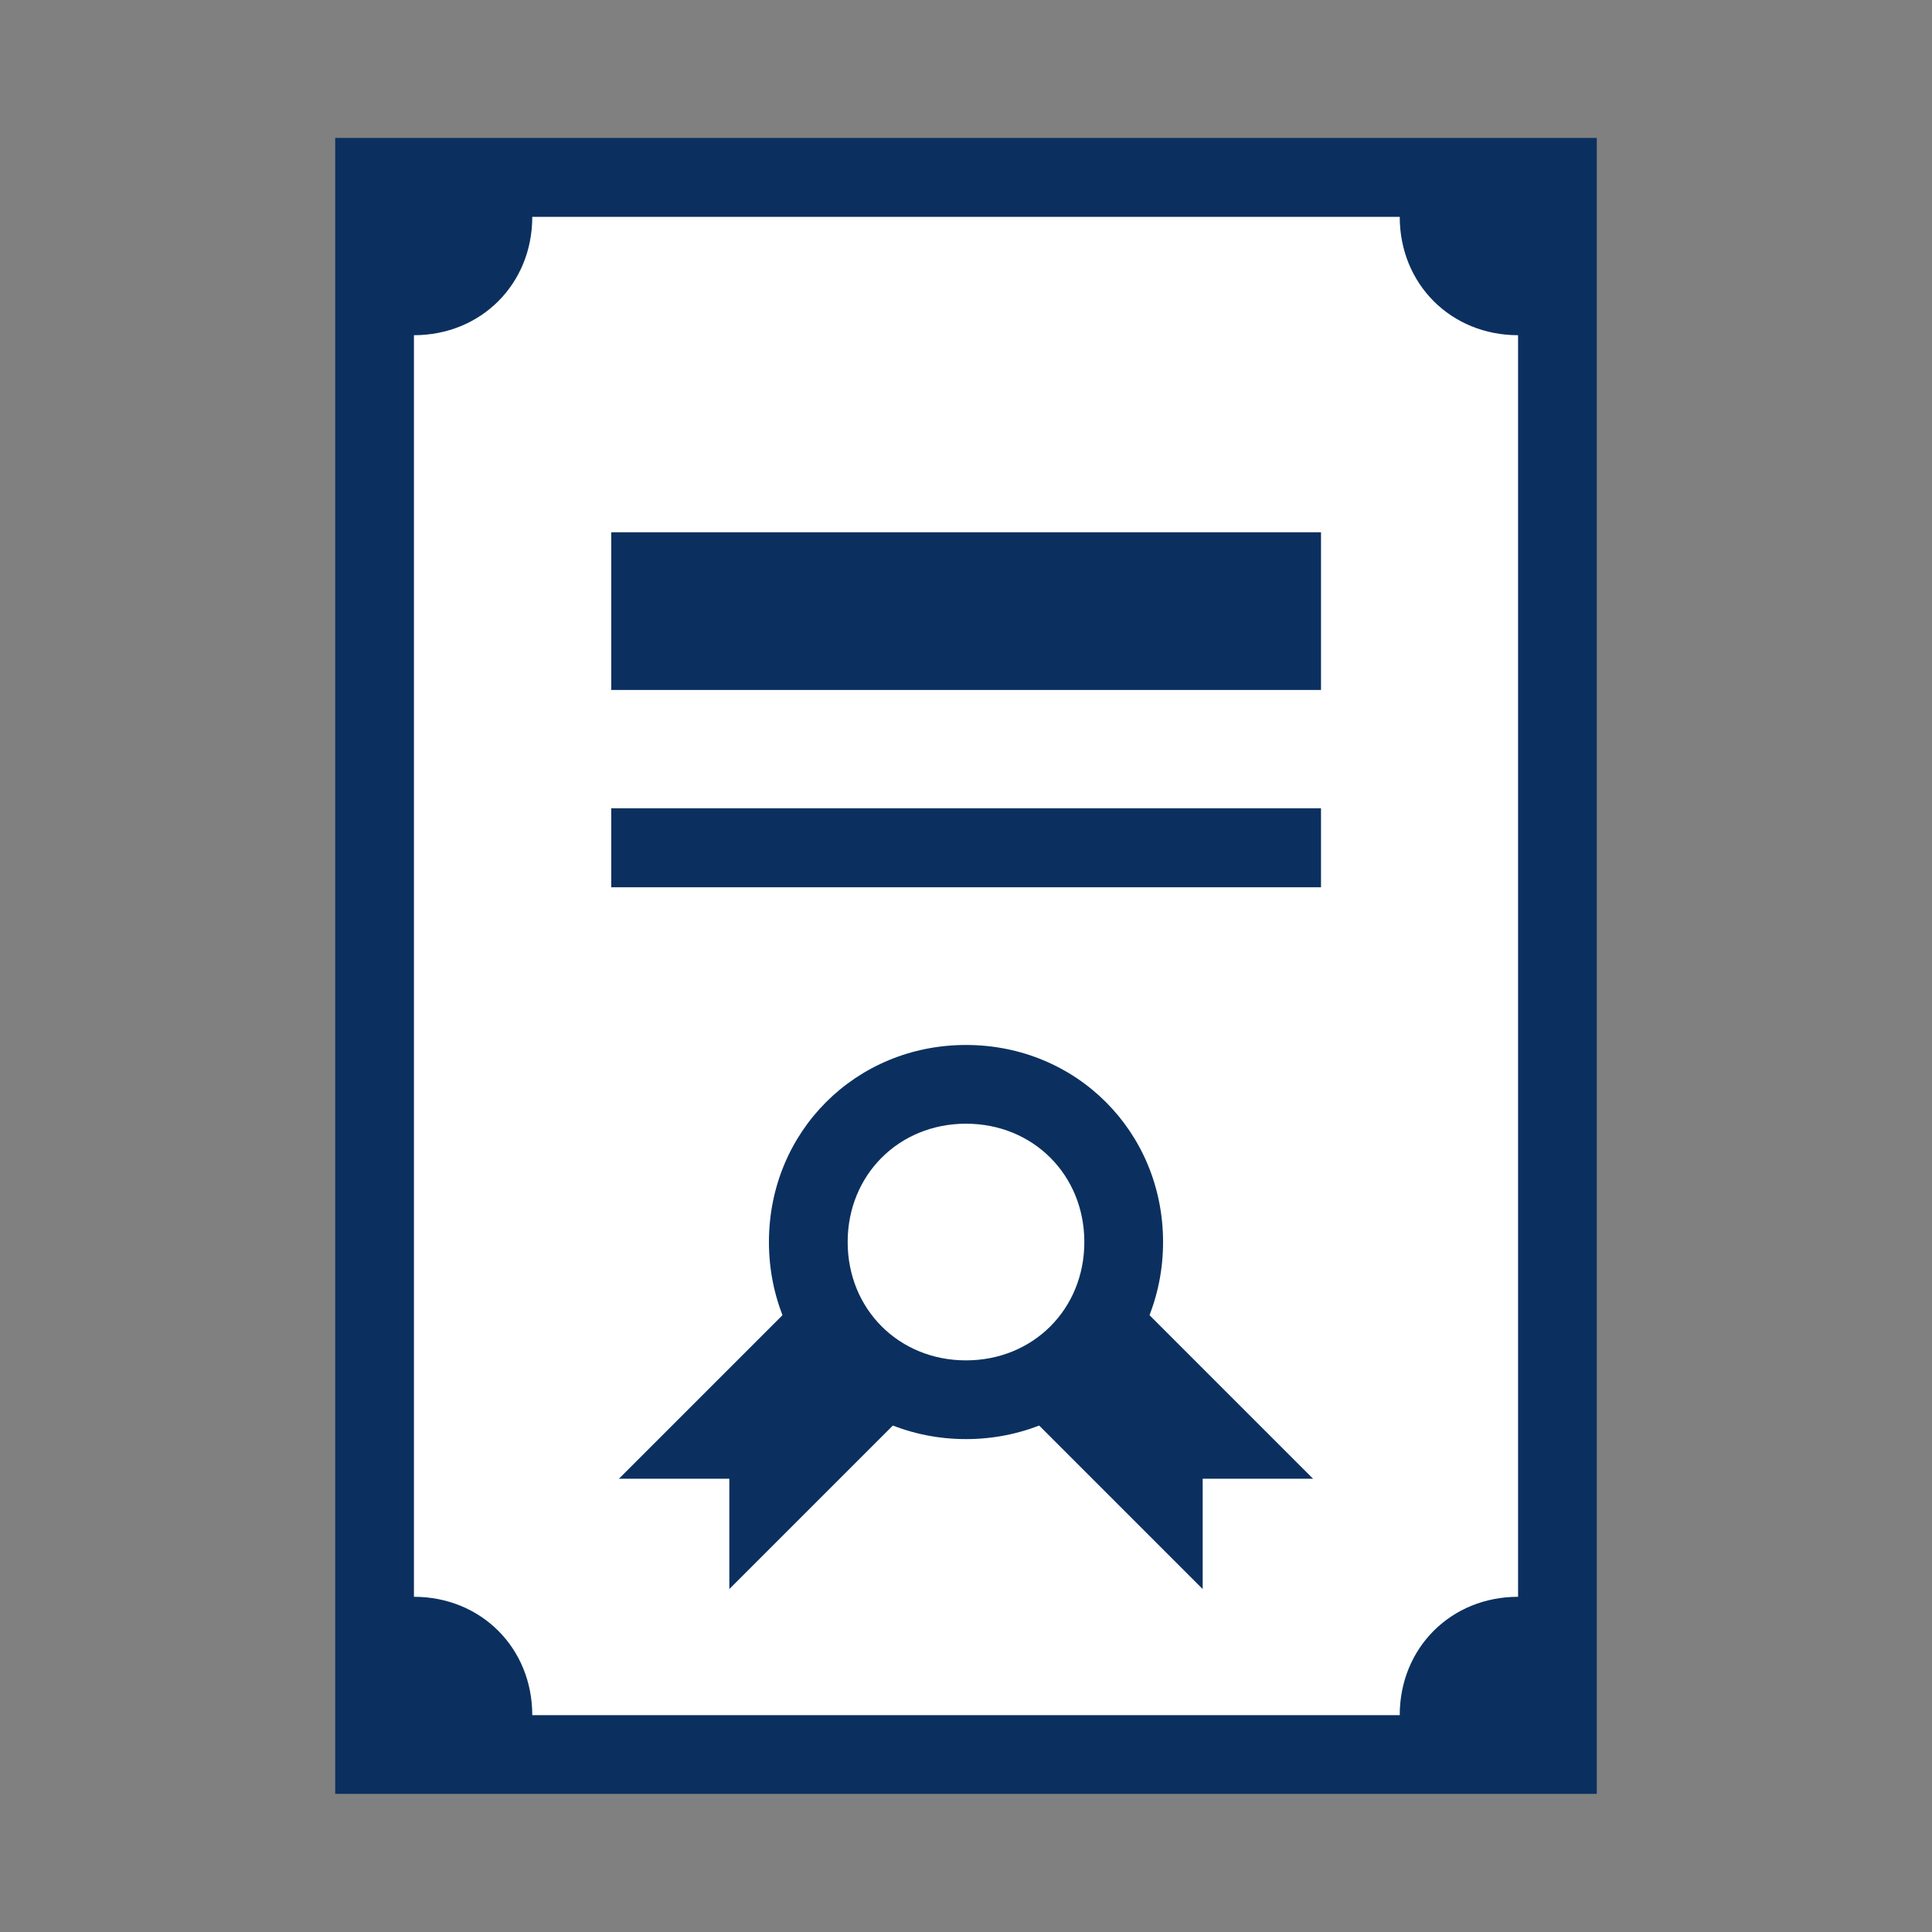
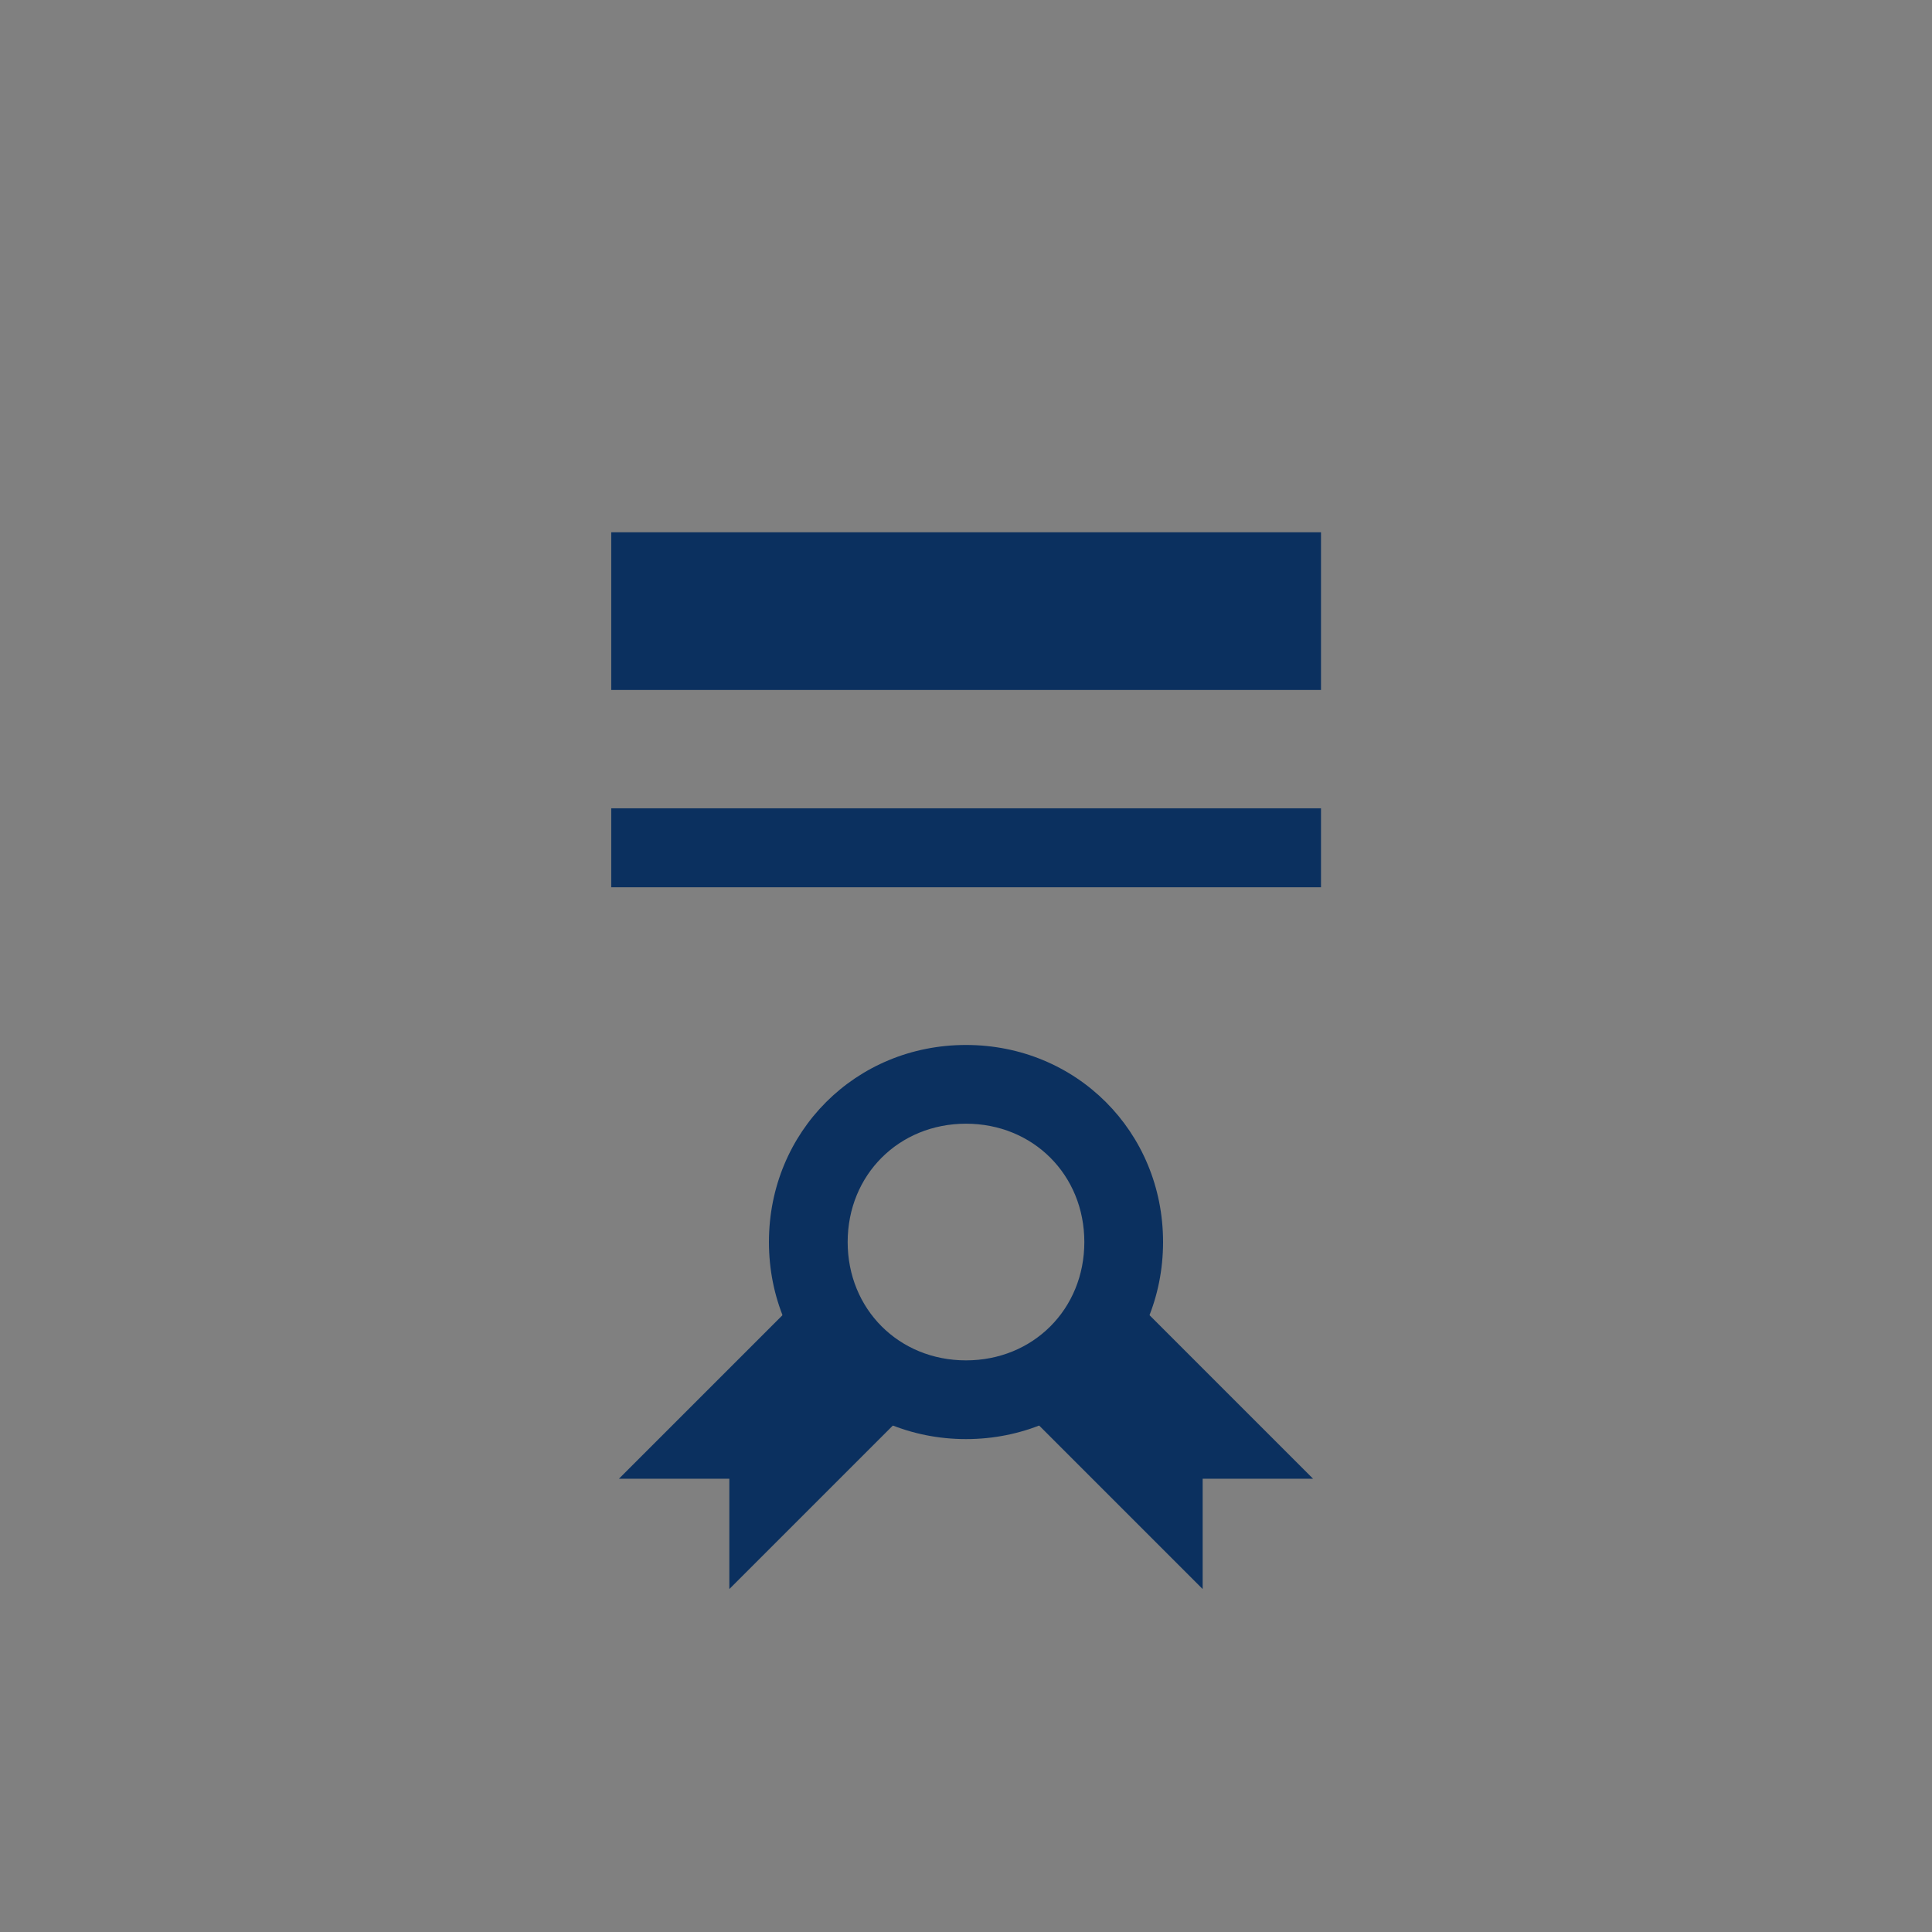
<svg xmlns="http://www.w3.org/2000/svg" version="1.1" id="Layer_1" x="0px" y="0px" viewBox="0 0 800 800" style="enable-background:new 0 0 800 800;" xml:space="preserve">
  <rect x="0" y="0" width="800" height="800" fill="#808080" stroke="none" />
  <style type="text/css">
	.st0{fill:#FFFFFF;}
	.st1{fill:#0B305F;}
</style>
-   <rect x="155" y="80" class="st0" width="490" height="644" />
  <g id="Layer_2_00000023978008381409174330000008360899093501522333_">
</g>
  <g id="Layer_1_00000117640133649432506050000003621623431933052808_" focusable="false">
    <path class="st1" d="M253.1,220.4H547v65.3H253.1V220.4z M253.1,334.7H547v32.7H253.1V334.7z" />
-     <path class="st1" d="M138.8,57.1v685.7h522.4V57.1H138.8z M628.6,661.2c-27.8,0-49,21.2-49,49H220.4c0-27.8-21.2-49-49-49V138.8   c27.8,0,49-21.2,49-49h359.2c0,27.8,21.2,49,49,49V661.2L628.6,661.2z" />
  </g>
  <path class="st1" d="M498,658v-45.7h45.7L462,530.6l-45.7,45.7L498,658z M302,658v-45.7h-45.7l81.6-81.6l45.7,45.7L302,658z" />
  <path class="st1" d="M400,432.7c-45.7,0-81.6,35.9-81.6,81.6s35.9,81.6,81.6,81.6s81.6-35.9,81.6-81.6S445.7,432.7,400,432.7z   M400,563.3c-27.8,0-49-21.2-49-49s21.2-49,49-49s49,21.2,49,49S427.8,563.3,400,563.3z" />
</svg>